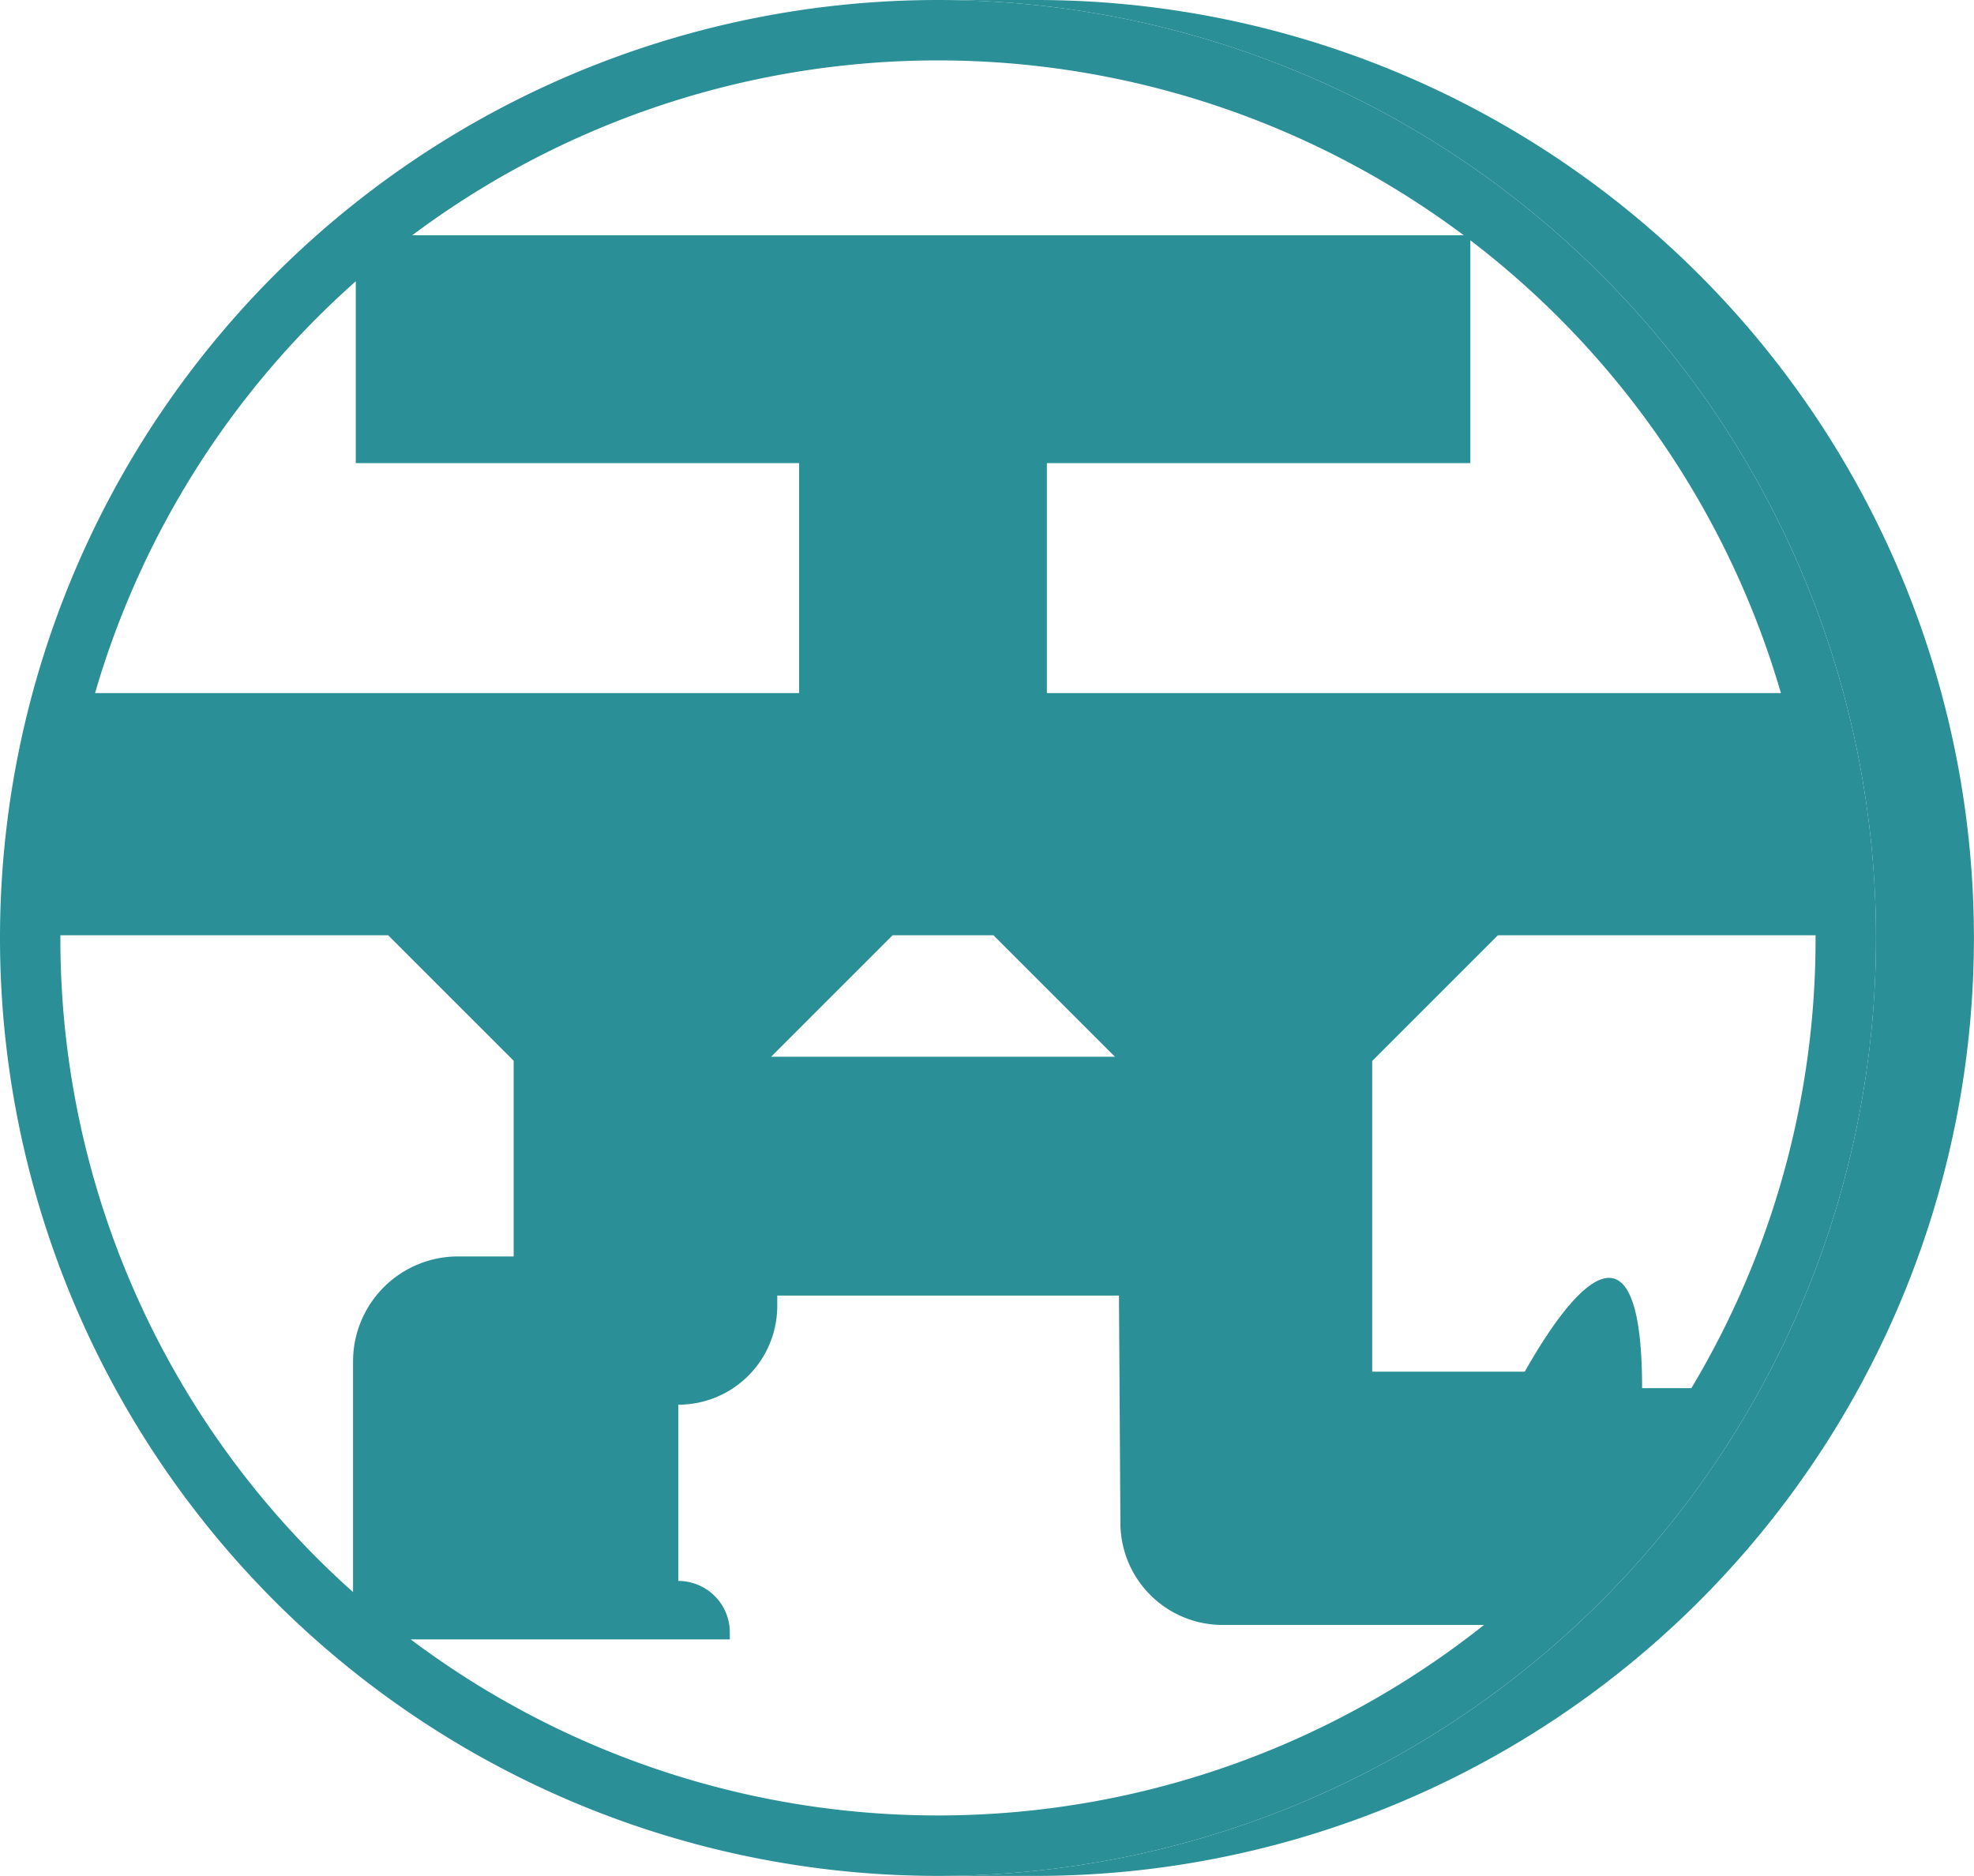
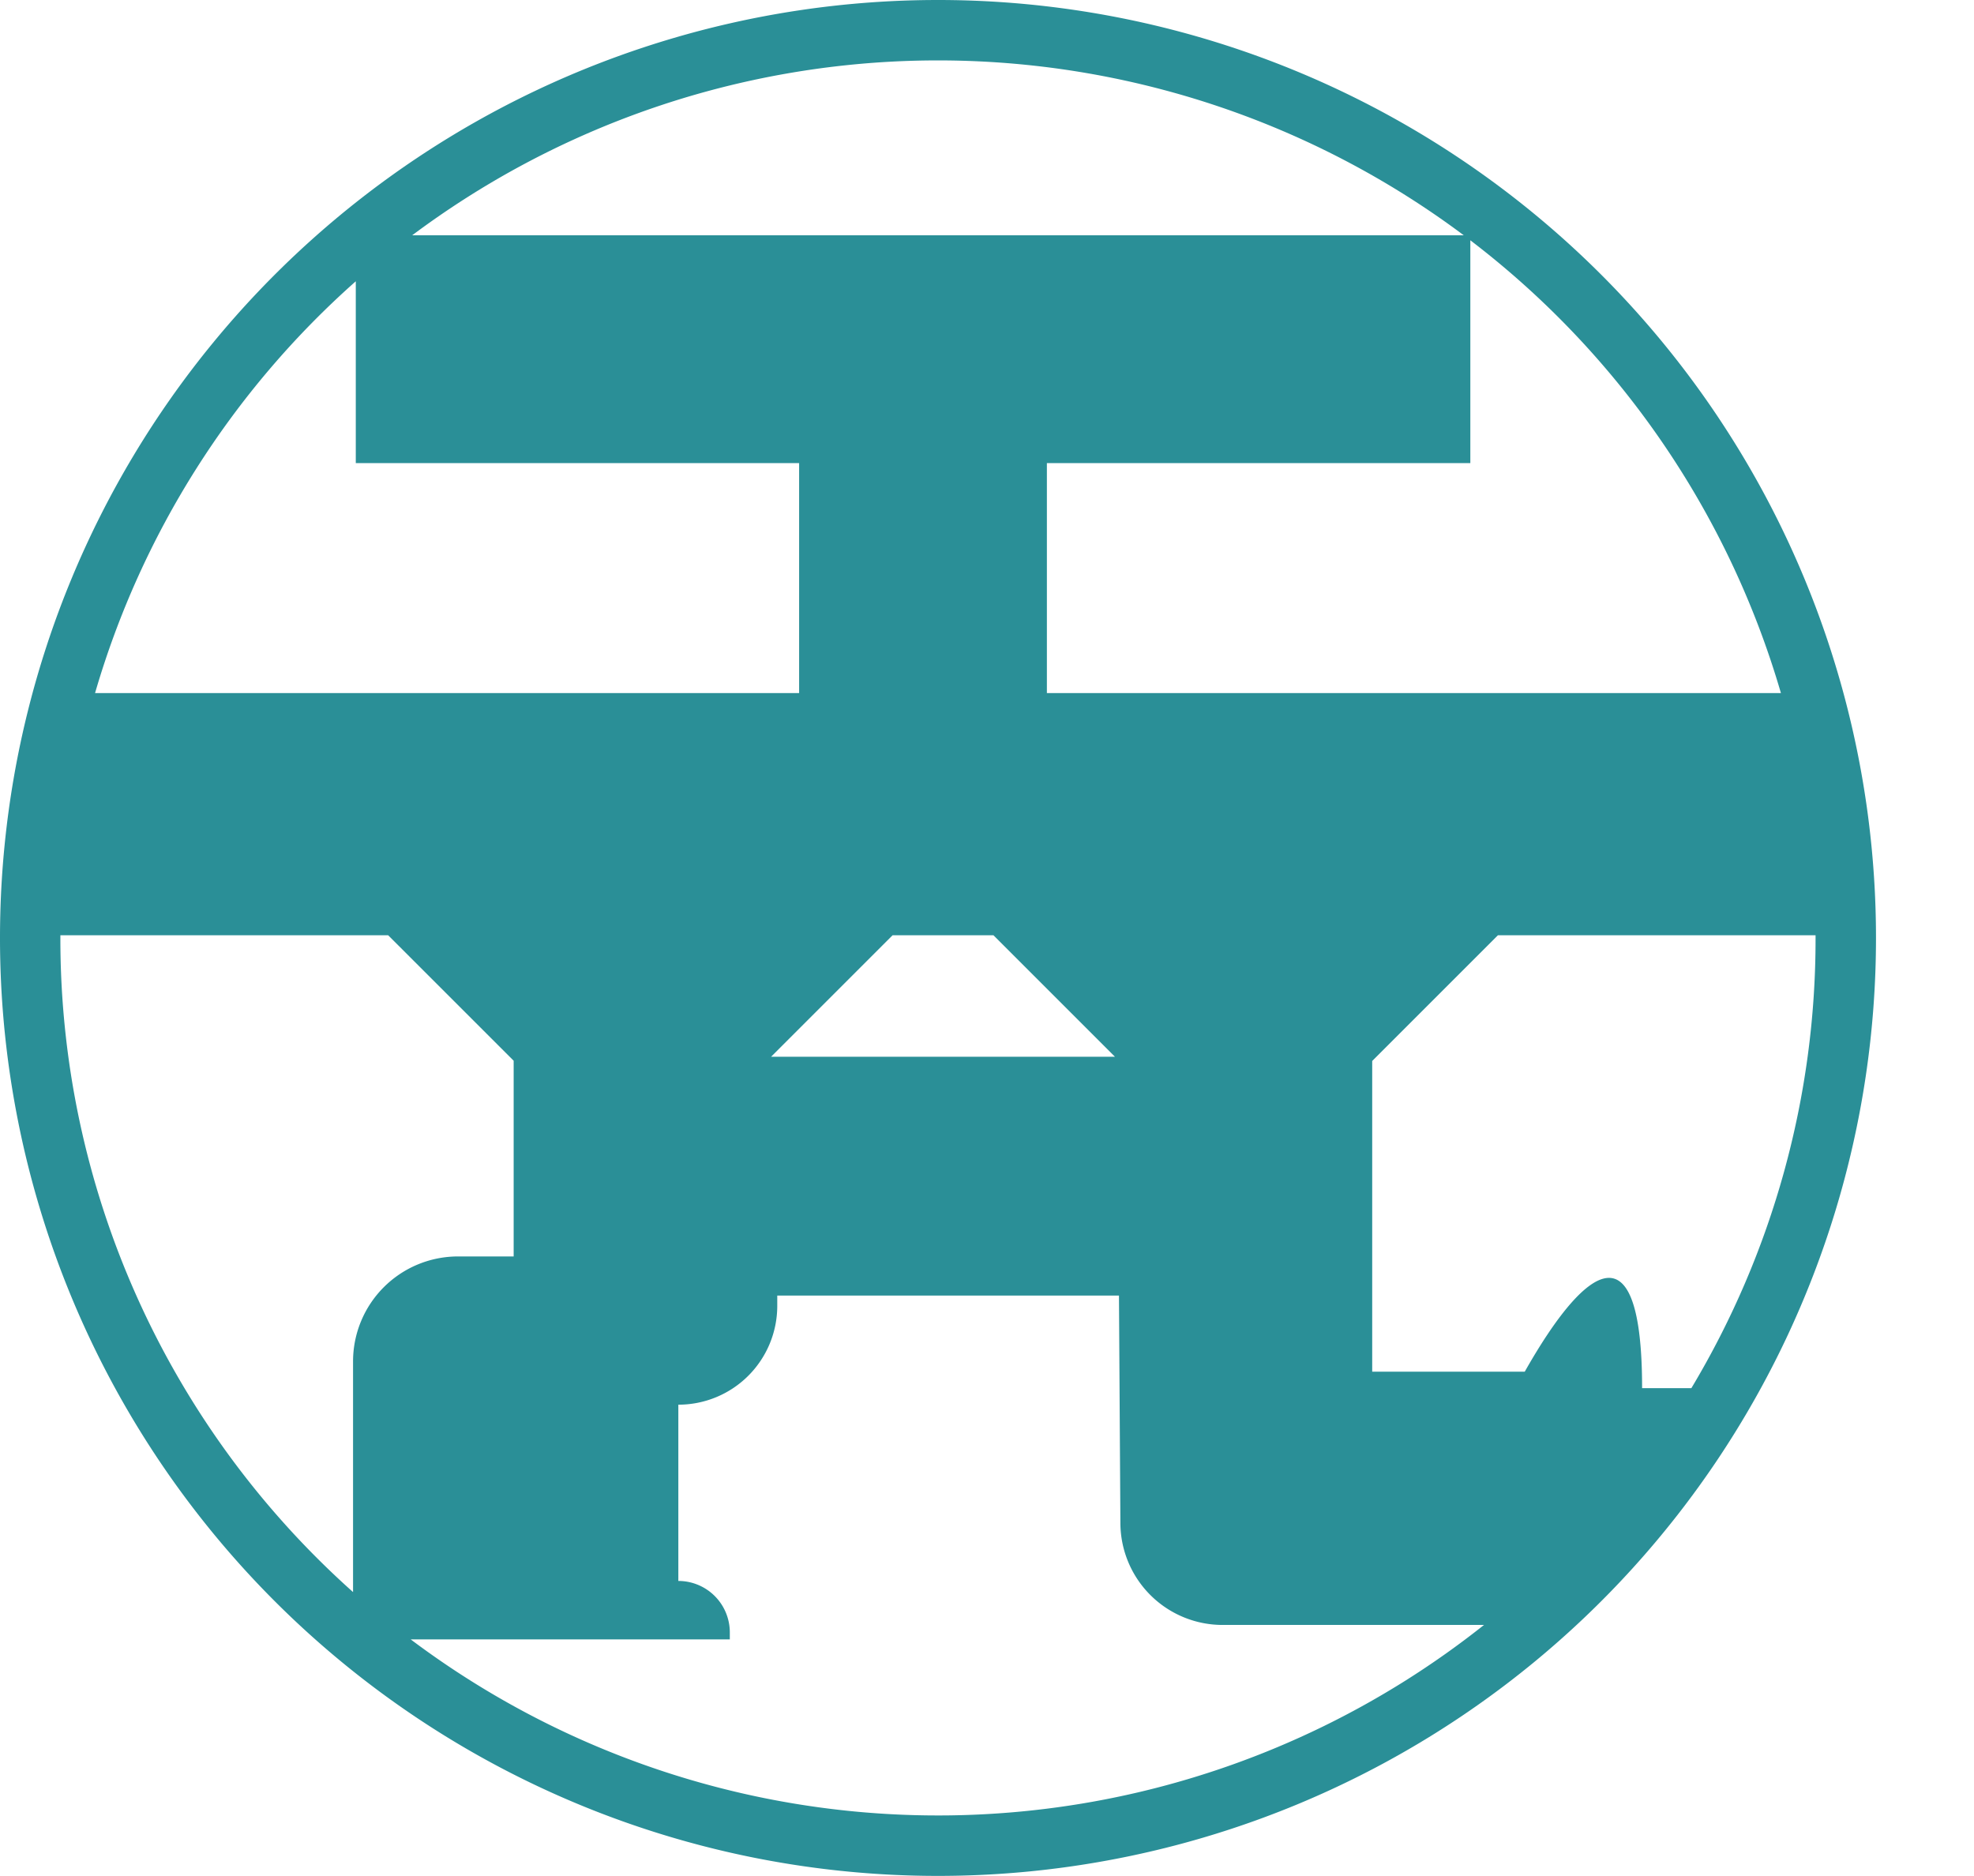
<svg xmlns="http://www.w3.org/2000/svg" id="グループ_18" data-name="グループ 18" width="80" height="76.028" viewBox="0 0 80 76.028">
  <defs>
    <clipPath id="clip-path">
      <rect id="長方形_41" data-name="長方形 41" width="80" height="76.028" fill="#2a8f97" />
    </clipPath>
  </defs>
  <g id="グループ_13" data-name="グループ 13" clip-path="url(#clip-path)">
    <path id="パス_1328" data-name="パス 1328" d="M38.014,0A38.014,38.014,0,1,0,76.028,38.014,38.014,38.014,0,0,0,38.014,0M72.175,28.089H42.427V18.77H59.588V9.739A35.613,35.613,0,0,1,72.175,28.089M45.185,42.828H31.251l4.923-4.923h4.088ZM59.323,9.536H16.705a35.575,35.575,0,0,1,42.617,0M14.419,11.4V18.77H32.386v9.32H3.852A35.576,35.576,0,0,1,14.419,11.4M2.447,38.014c0-.036,0-.072,0-.109H15.731l5.086,5.085v7.932H18.563a4.255,4.255,0,0,0-4.255,4.255v9.348A35.475,35.475,0,0,1,2.447,38.014M16.639,66.442H29.577V66.16a2.086,2.086,0,0,0-2.086-2.086V56.93A4.006,4.006,0,0,0,31.5,52.924v-.417H45.348l.058,9.233a4.143,4.143,0,0,0,4.143,4.117H60.142a35.567,35.567,0,0,1-43.5.584m51.907-10.18h-2c0-6.592-2.253-5.09-4.756-.668H55.611V43l5.095-5.095H73.579c0,.036,0,.072,0,.109a35.4,35.4,0,0,1-5.034,18.248" fill="#2a8f97" />
-     <path id="パス_1329" data-name="パス 1329" d="M89.6,0H85.631a38.014,38.014,0,0,1,0,76.028H89.6A38.014,38.014,0,1,0,89.6,0" transform="translate(-47.617)" fill="#2a8f97" />
  </g>
</svg>